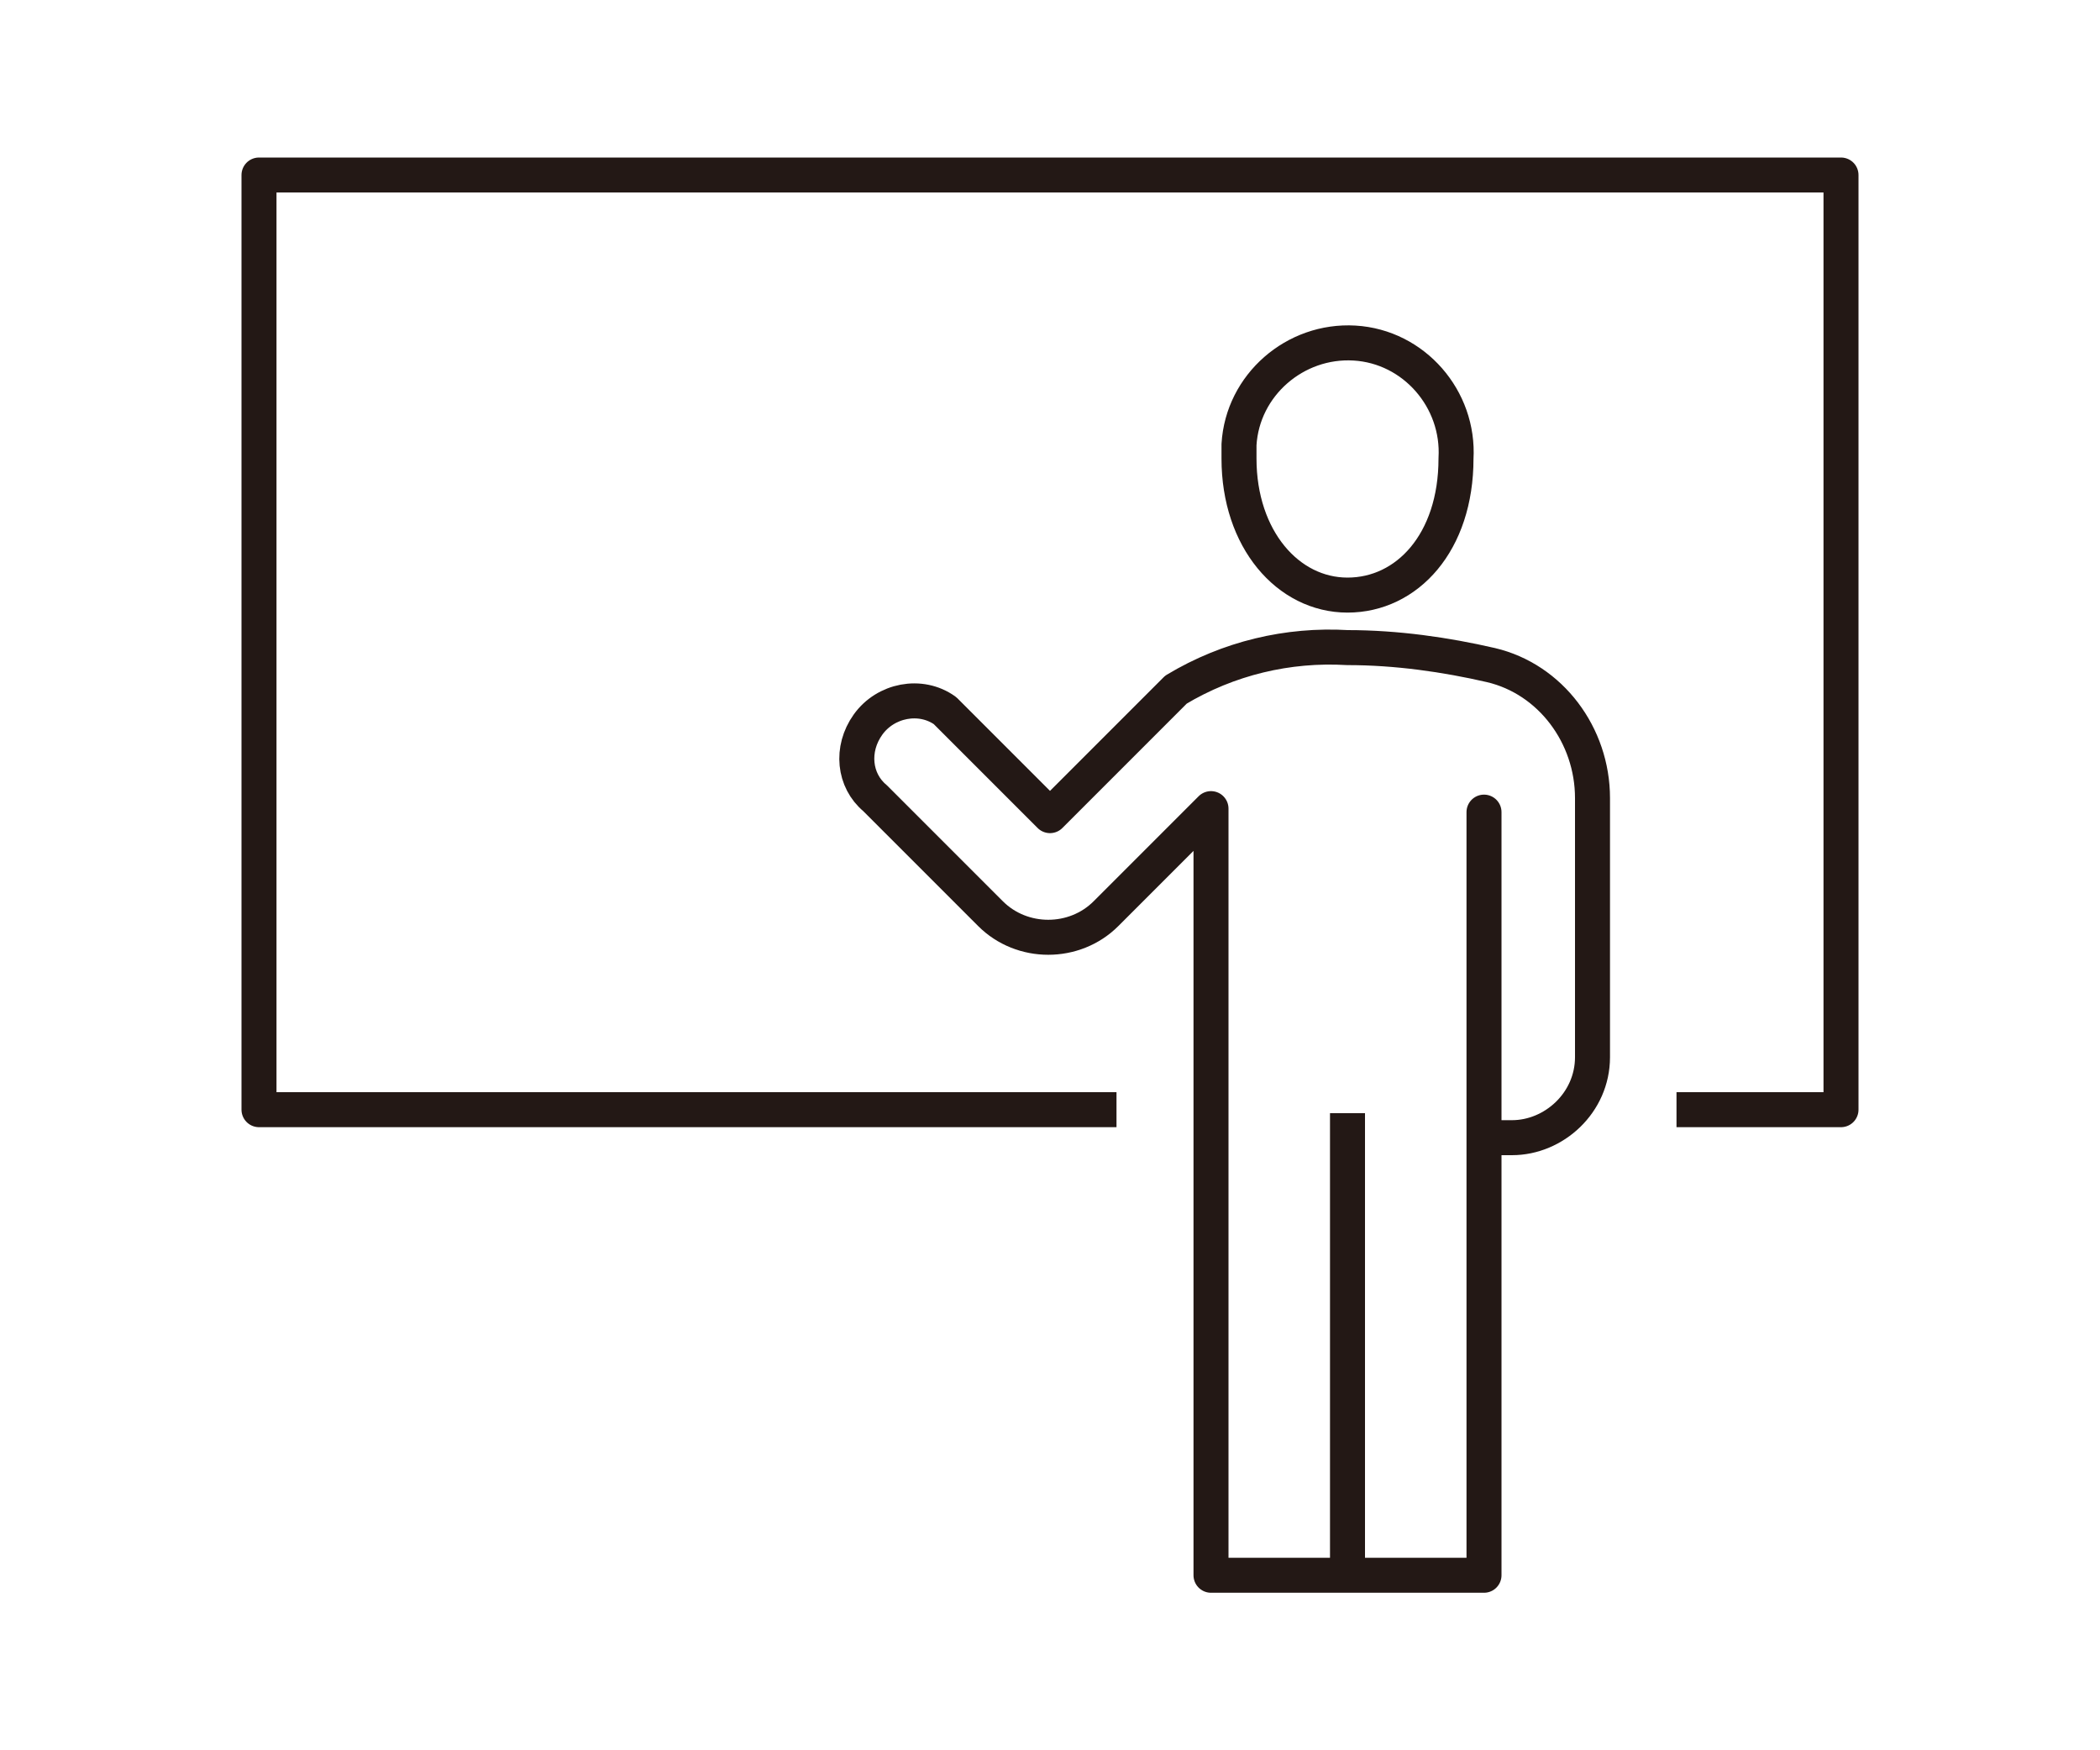
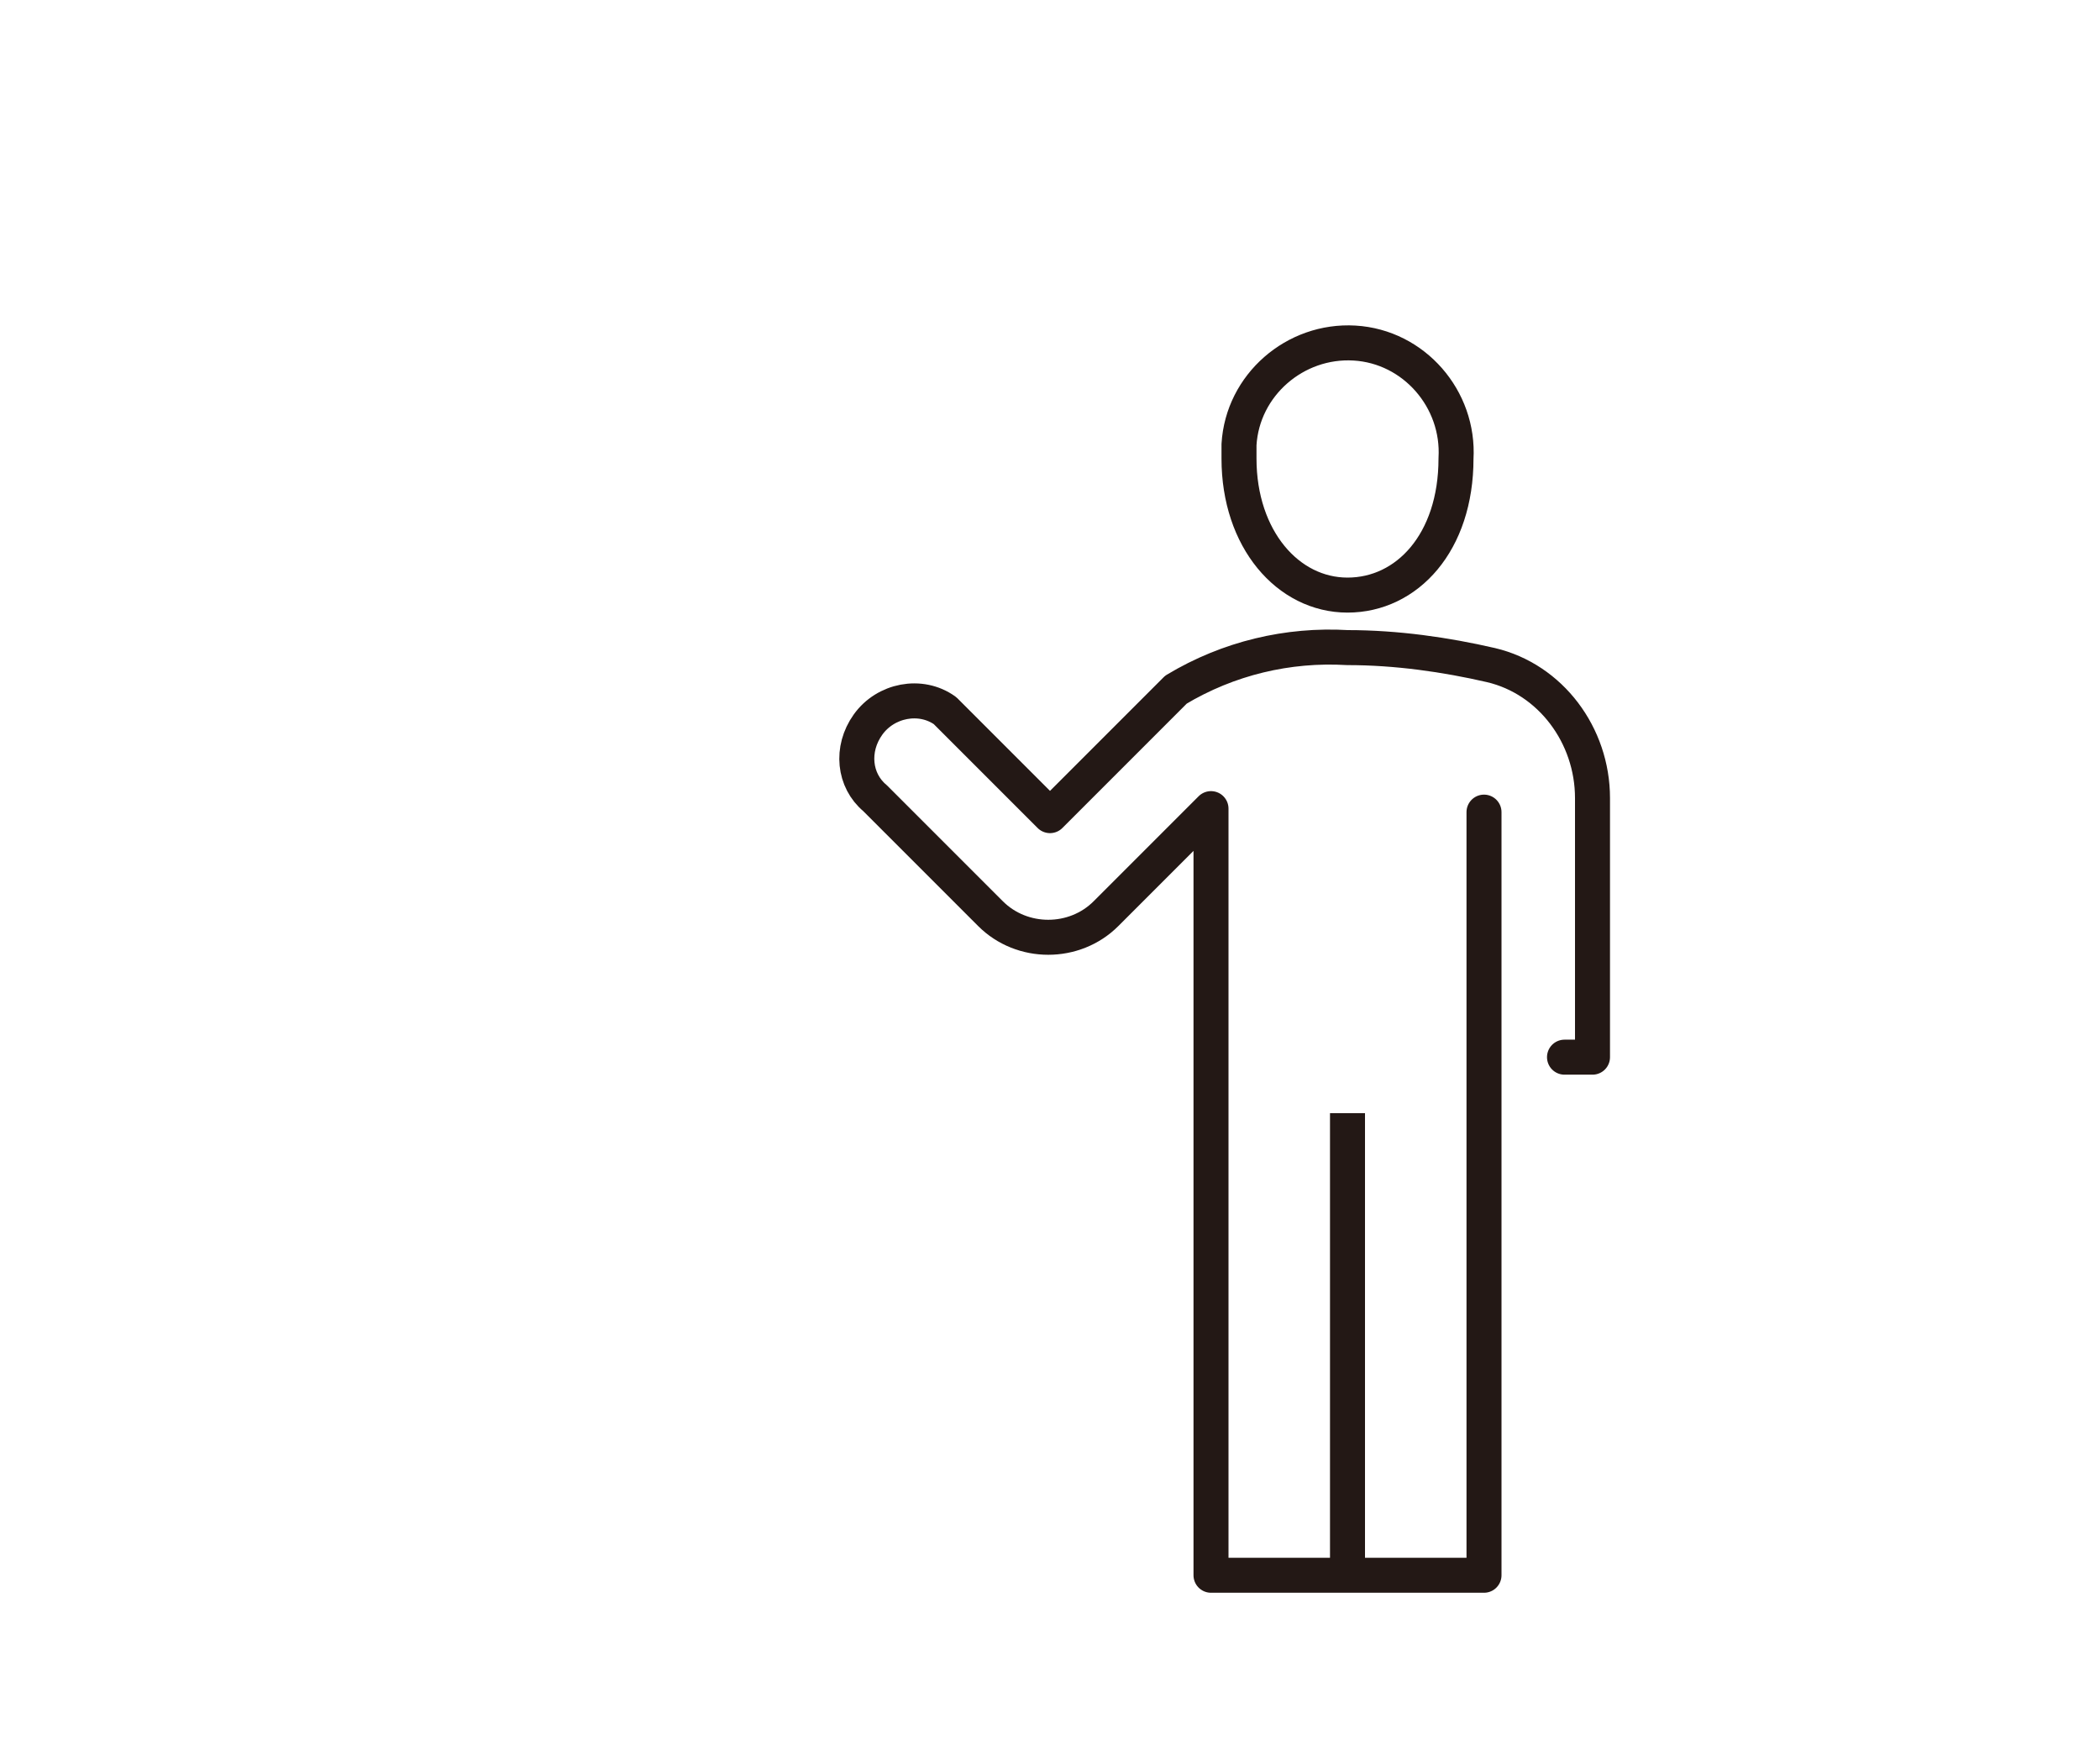
<svg xmlns="http://www.w3.org/2000/svg" version="1.1" id="圖層_1" x="0px" y="0px" viewBox="0 0 60 50" style="enable-background:new 0 0 60 50;" xml:space="preserve">
  <style type="text/css">
	.st0{fill:none;stroke:#231815;stroke-linejoin:round;}
	.st1{fill:none;stroke:#231815;stroke-linecap:round;stroke-linejoin:round;}
	.st2{fill:none;stroke:#231815;stroke-miterlimit:10;}
</style>
  <g id="圖層_2_1_">
    <g id="Layer_1">
-       <polyline class="st0" points="31.9,31.7 7.4,31.7 7.4,5 52.6,5 52.6,31.7 47.9,31.7   " />
      <path class="st1" d="M35.4,13.1c0,2.3,1.4,3.9,3.1,3.9c1.7,0,3.1-1.5,3.1-3.9c0.1-1.7-1.2-3.2-2.9-3.3s-3.2,1.2-3.3,2.9    C35.4,12.9,35.4,13,35.4,13.1z" />
      <line class="st2" x1="38.5" y1="45" x2="38.5" y2="31.8" />
-       <path class="st1" d="M42.4,23.2V45h-7.8V23.1l-3,3c-0.9,0.9-2.4,0.9-3.3,0L25,22.8c-0.6-0.5-0.7-1.4-0.2-2.1    c0.5-0.7,1.5-0.9,2.2-0.4c0.1,0.1,0.1,0.1,0.2,0.2l2.8,2.8l3-3c0.2-0.2,0.4-0.4,0.6-0.6c1.5-0.9,3.2-1.3,4.9-1.2    c1.4,0,2.8,0.2,4.1,0.5c1.7,0.4,2.9,2,2.9,3.8v7.4c0,1.3-1.1,2.3-2.3,2.3h-0.8" />
+       <path class="st1" d="M42.4,23.2V45h-7.8V23.1l-3,3c-0.9,0.9-2.4,0.9-3.3,0L25,22.8c-0.6-0.5-0.7-1.4-0.2-2.1    c0.5-0.7,1.5-0.9,2.2-0.4c0.1,0.1,0.1,0.1,0.2,0.2l2.8,2.8l3-3c0.2-0.2,0.4-0.4,0.6-0.6c1.5-0.9,3.2-1.3,4.9-1.2    c1.4,0,2.8,0.2,4.1,0.5c1.7,0.4,2.9,2,2.9,3.8v7.4h-0.8" />
    </g>
  </g>
</svg>